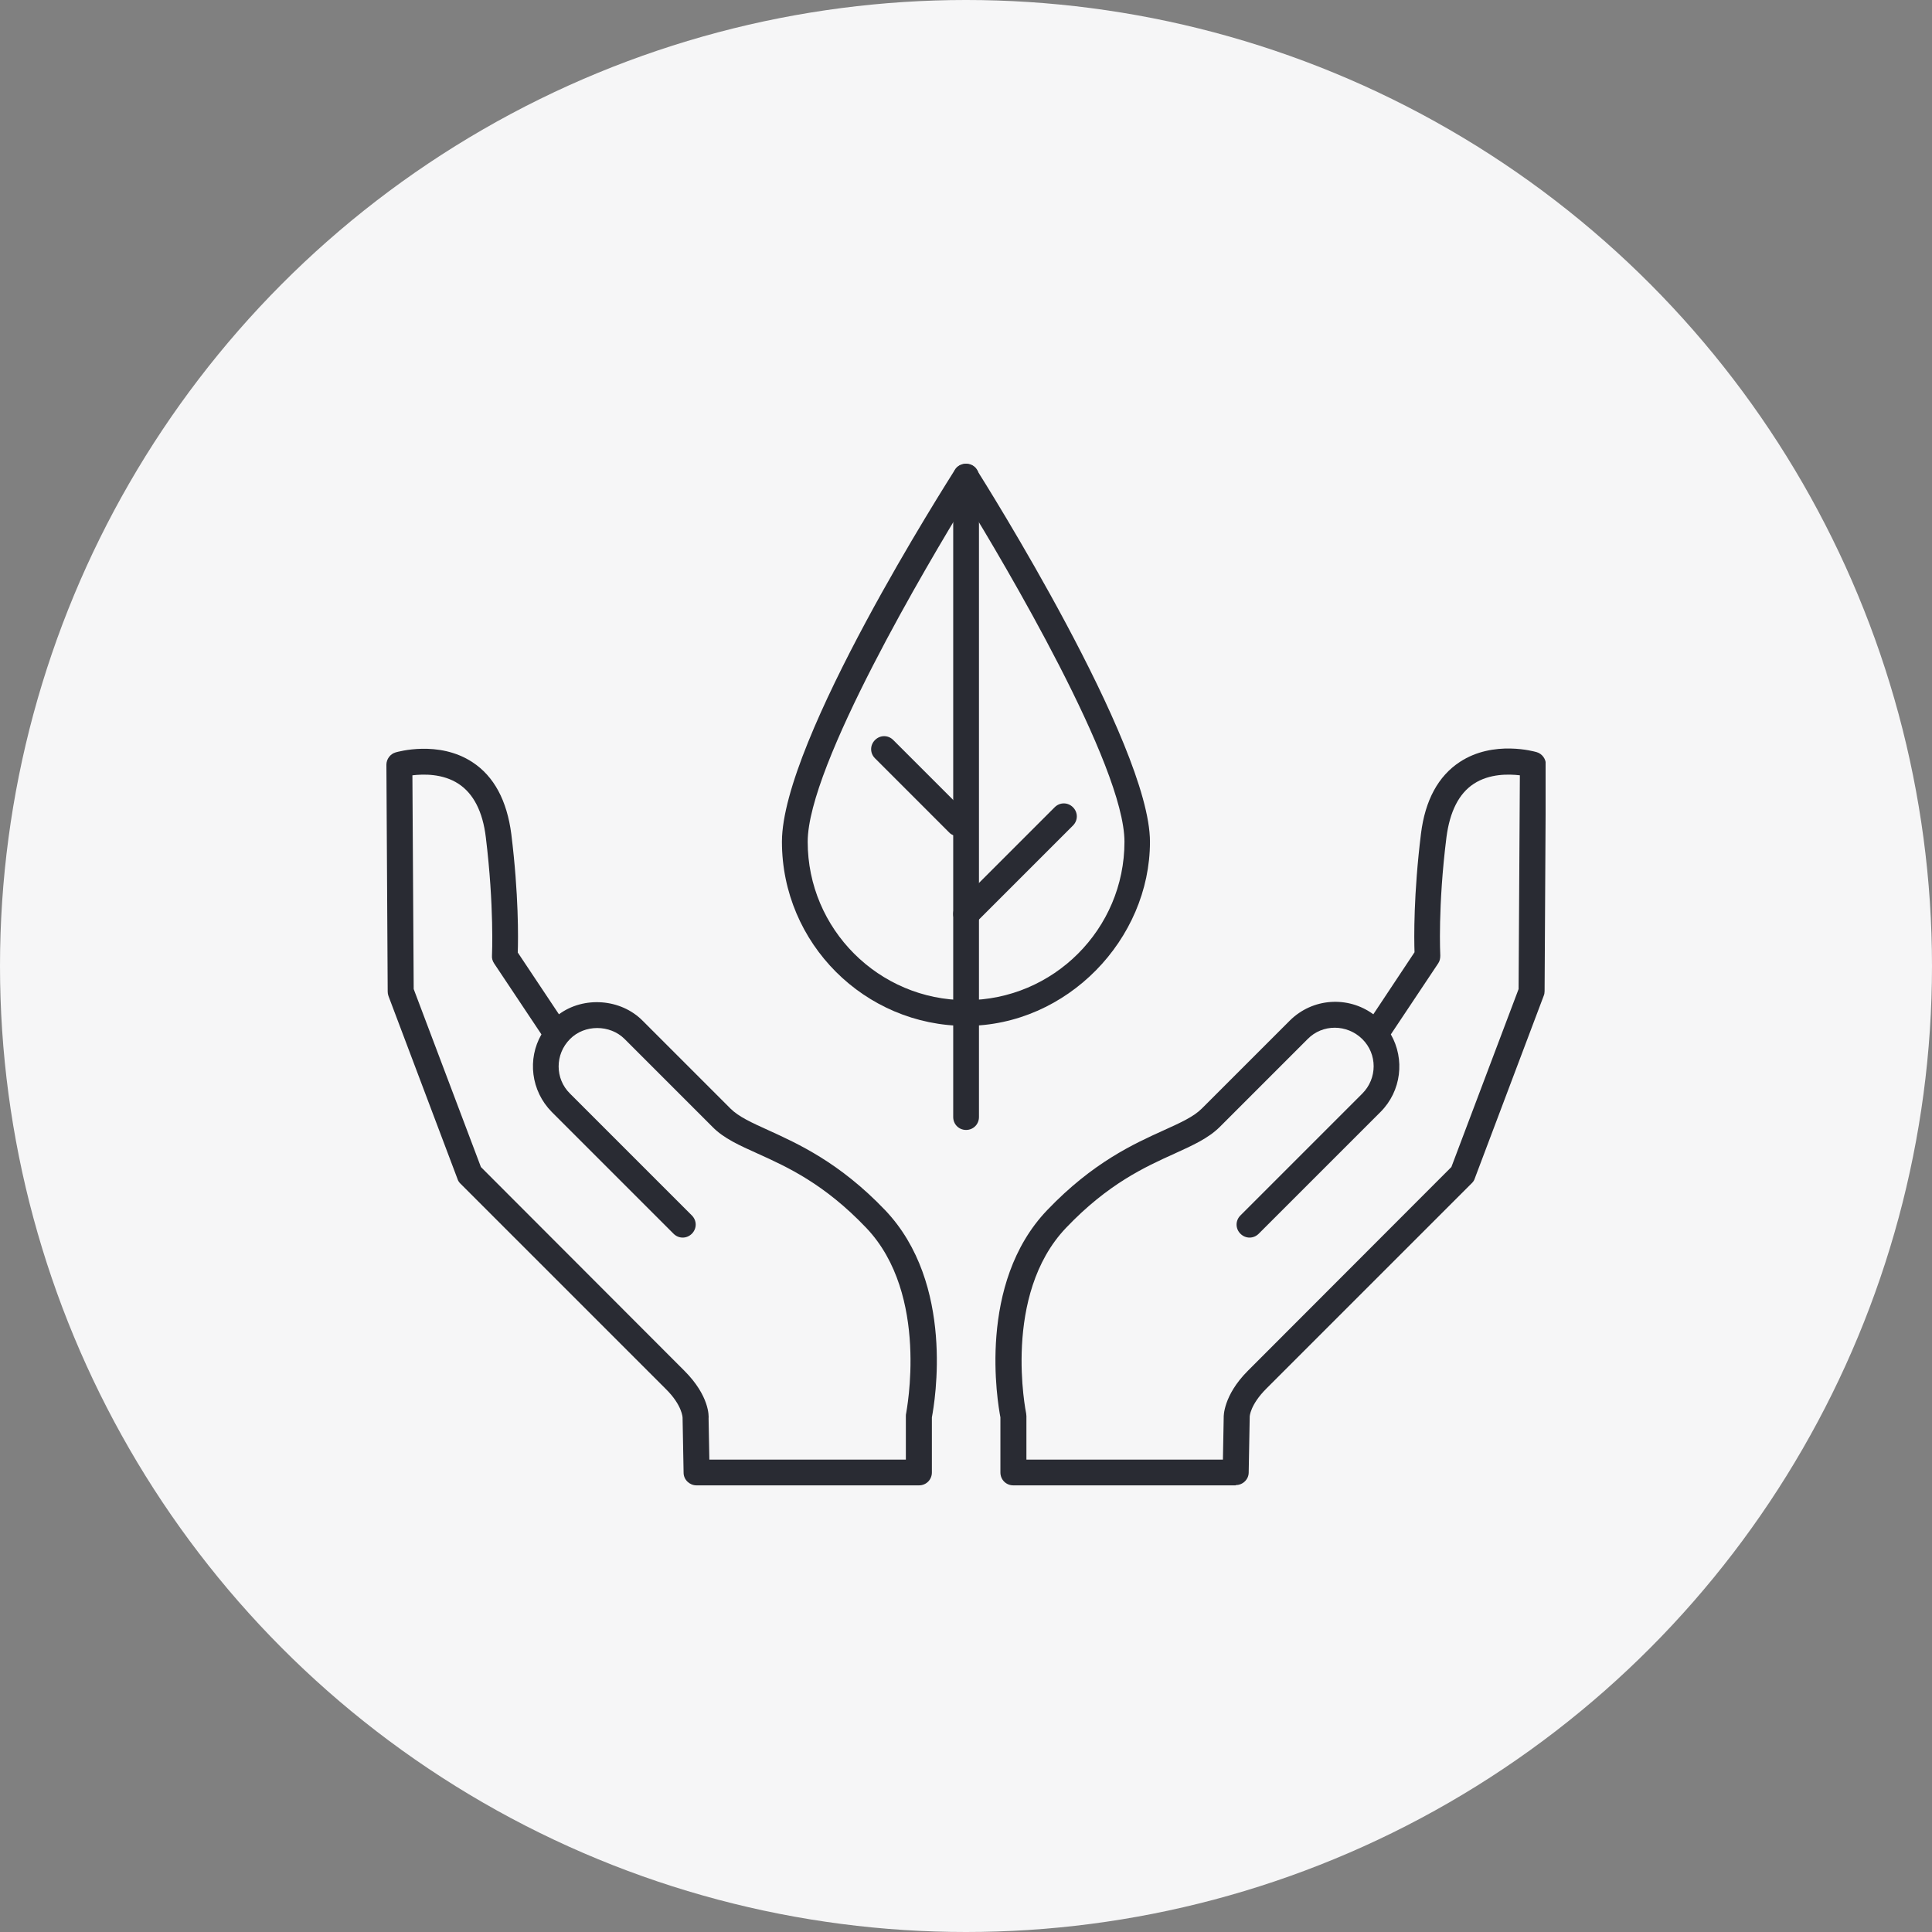
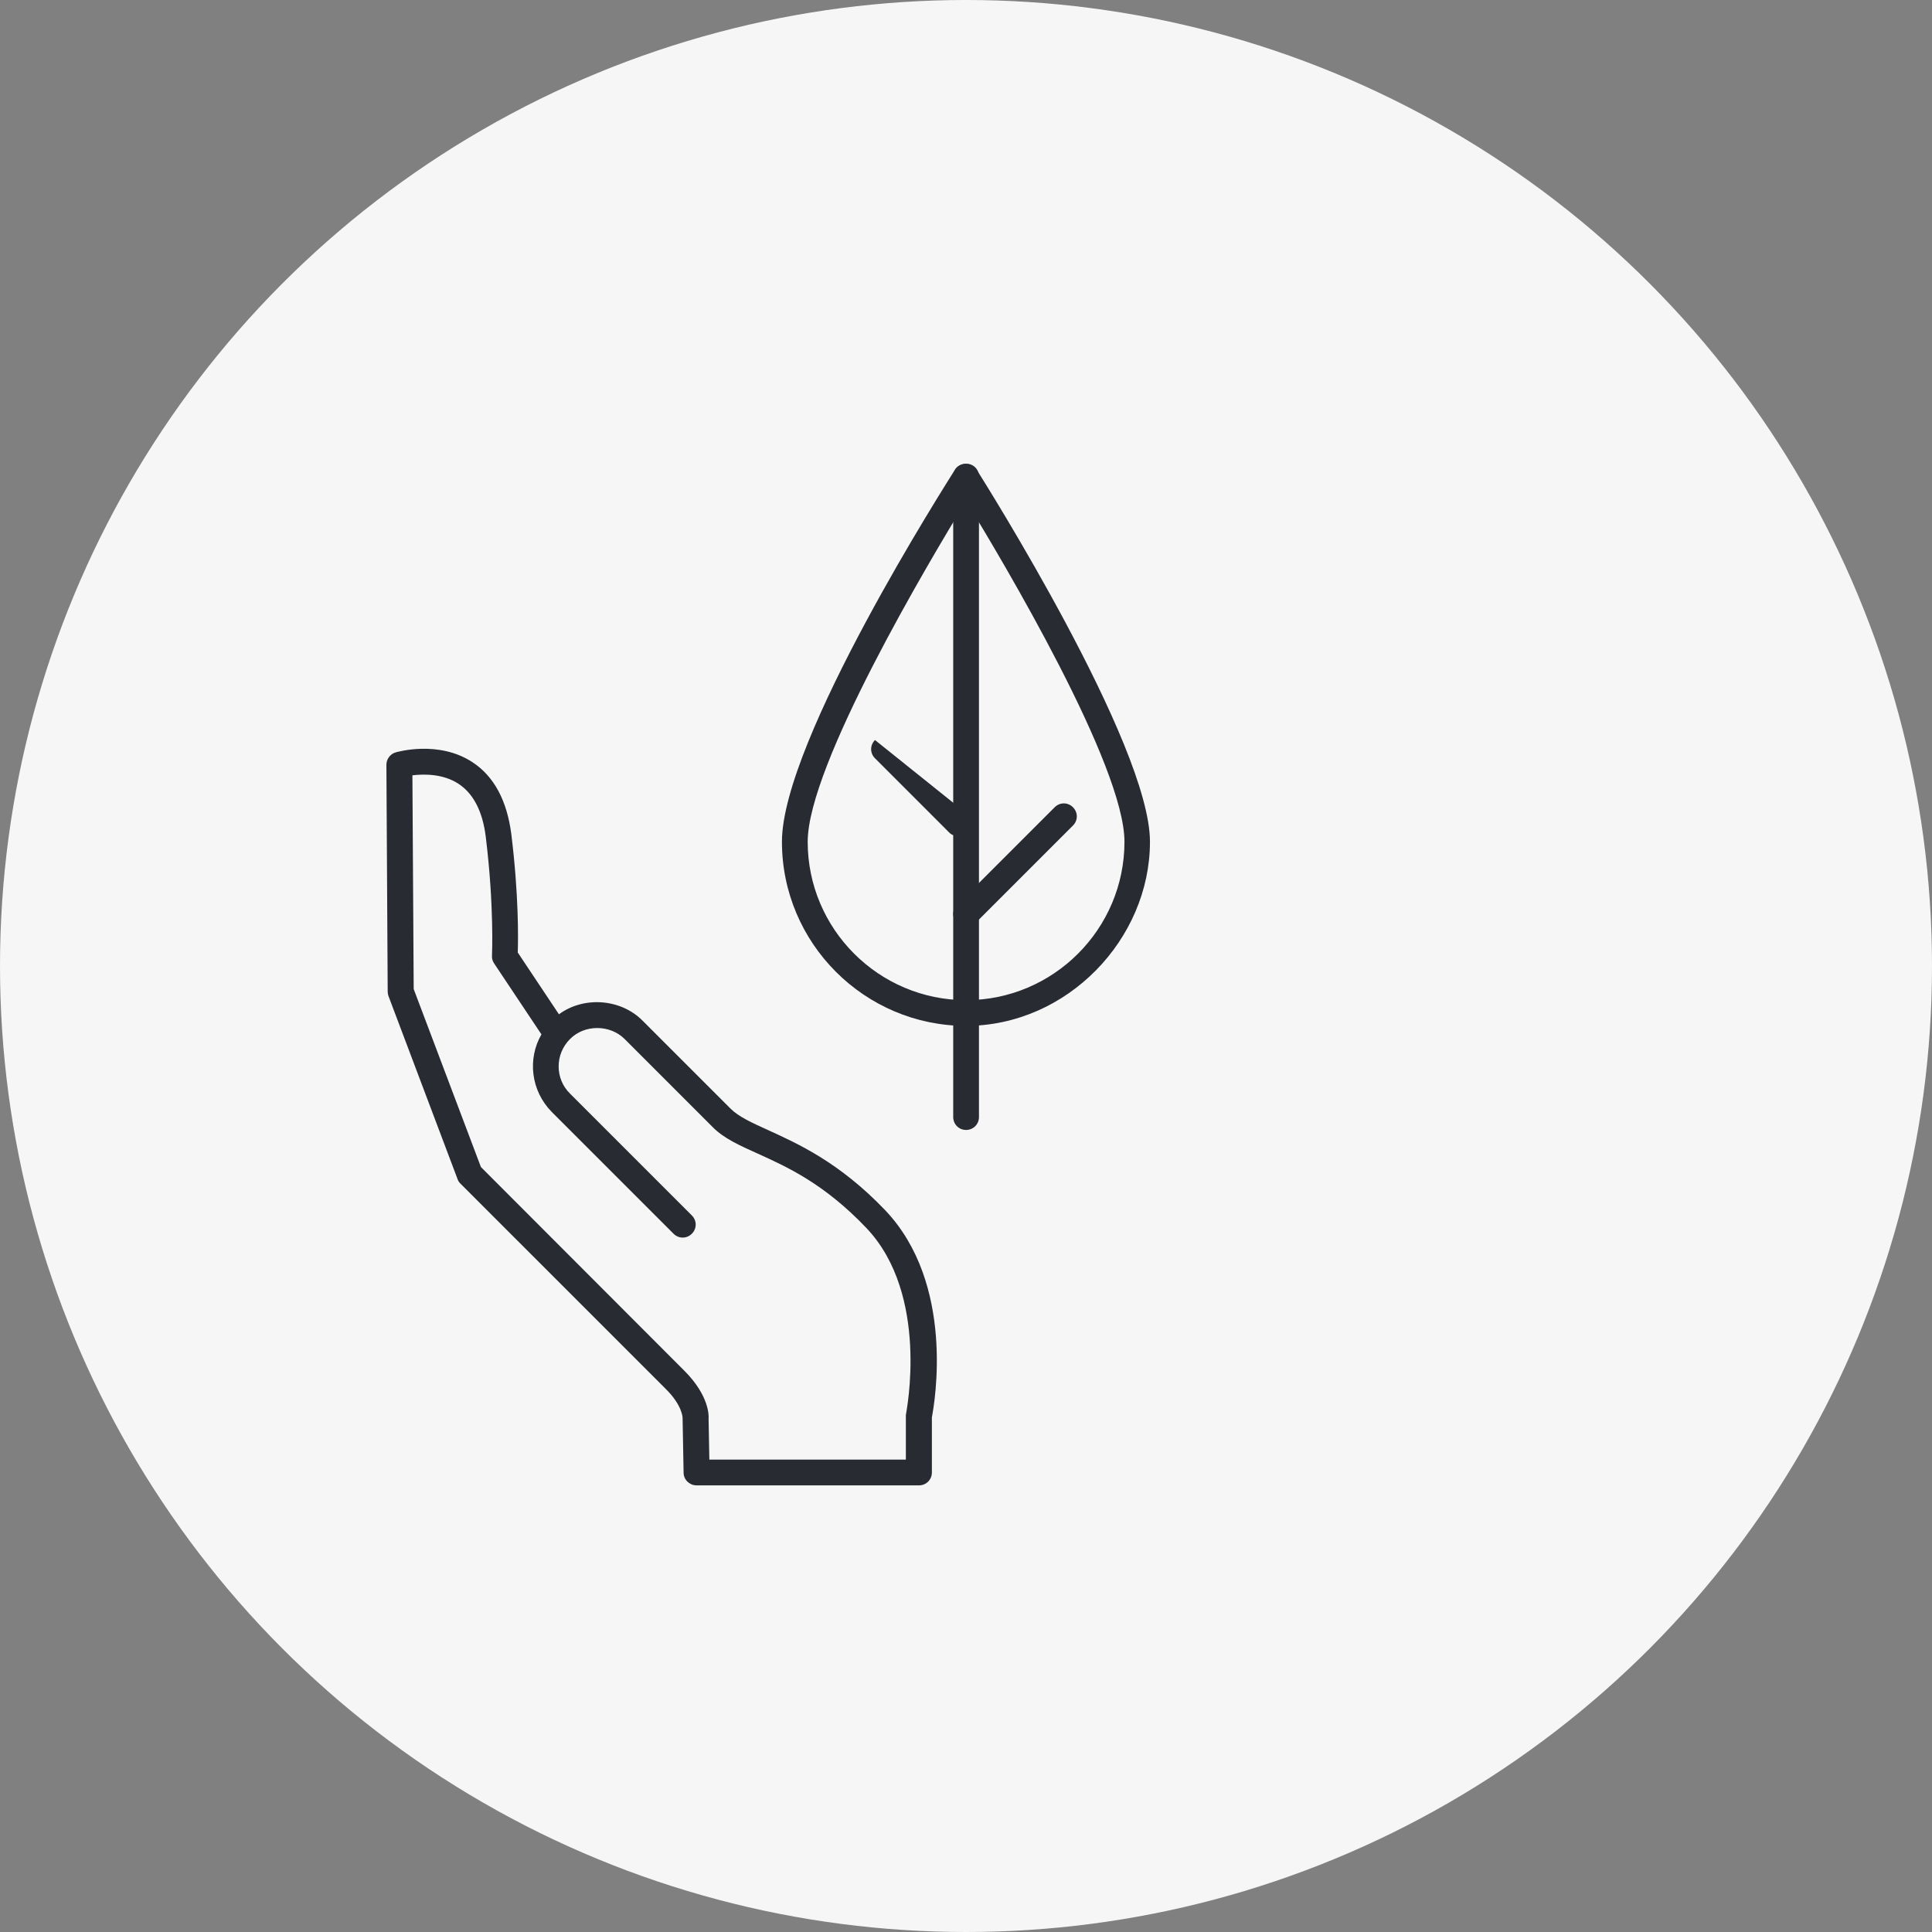
<svg xmlns="http://www.w3.org/2000/svg" width="100" height="100" viewBox="0 0 100 100" fill="none">
  <rect x="0" y="0" width="100" height="100" fill="#808080" stroke="none" />
  <circle cx="50" cy="50" r="50" fill="#F6F6F7" />
  <g clip-path="url(#clip0_5237_34077)">
-     <path d="M63.952 76.882H52.448C52.074 76.882 51.781 76.588 51.781 76.215V73.362C51.634 72.589 50.568 66.43 54.207 62.631C56.567 60.165 58.686 59.205 60.246 58.499C61.099 58.112 61.779 57.806 62.205 57.379L66.751 52.834C67.938 51.647 69.777 51.541 71.083 52.5L73.216 49.288C73.19 48.581 73.163 46.288 73.549 43.156C73.763 41.423 74.443 40.17 75.562 39.437C77.309 38.29 79.442 38.903 79.535 38.93C79.815 39.01 80.015 39.276 80.015 39.57L79.948 51.3C79.948 51.38 79.935 51.461 79.908 51.527L76.336 60.992C76.309 61.085 76.256 61.165 76.189 61.232L65.551 71.869C64.698 72.722 64.685 73.322 64.685 73.322L64.632 76.215C64.632 76.575 64.325 76.868 63.965 76.868L63.952 76.882ZM53.114 75.549H63.298L63.339 73.349C63.339 73.349 63.298 72.243 64.591 70.95L75.123 60.405L78.602 51.194L78.668 40.13C78.095 40.063 77.095 40.036 76.282 40.57C75.509 41.076 75.043 42.009 74.869 43.329C74.416 46.928 74.549 49.434 74.549 49.461C74.549 49.608 74.523 49.741 74.443 49.861L71.99 53.54C72.723 54.82 72.536 56.473 71.457 57.553L65.151 63.858C64.885 64.124 64.472 64.124 64.205 63.858C63.938 63.591 63.938 63.178 64.205 62.911L70.51 56.606C71.297 55.819 71.297 54.553 70.51 53.78C69.724 53.007 68.457 52.993 67.684 53.78L63.139 58.326C62.539 58.925 61.725 59.285 60.792 59.712C59.259 60.405 57.353 61.272 55.18 63.551C51.861 67.03 53.101 73.096 53.114 73.162C53.114 73.202 53.127 73.256 53.127 73.296V75.549H53.114Z" fill="#292B33" />
    <path d="M47.554 76.882H36.05C35.69 76.882 35.383 76.588 35.383 76.228L35.33 73.376C35.33 73.376 35.317 72.736 34.464 71.896L23.826 61.258C23.759 61.192 23.706 61.112 23.679 61.019L20.107 51.554C20.08 51.474 20.067 51.407 20.067 51.327L20 39.583C20 39.29 20.2 39.023 20.48 38.943C20.573 38.917 22.706 38.303 24.452 39.45C25.572 40.183 26.239 41.436 26.465 43.169C26.852 46.302 26.825 48.595 26.799 49.301L28.931 52.5C30.211 51.554 32.131 51.687 33.264 52.834L37.809 57.379C38.236 57.806 38.916 58.112 39.769 58.499C41.315 59.206 43.448 60.165 45.808 62.631C49.447 66.444 48.38 72.589 48.234 73.362V76.215C48.234 76.588 47.941 76.882 47.567 76.882H47.554ZM36.703 75.549H46.887V73.296C46.887 73.296 46.887 73.202 46.901 73.162C46.901 73.096 48.14 67.017 44.834 63.551C42.662 61.272 40.755 60.405 39.222 59.712C38.276 59.285 37.463 58.926 36.876 58.326L32.331 53.78C31.571 53.02 30.251 53.02 29.505 53.78C28.718 54.567 28.718 55.833 29.505 56.606L35.81 62.911C36.076 63.178 36.076 63.591 35.81 63.858C35.543 64.124 35.13 64.124 34.863 63.858L28.558 57.553C27.478 56.459 27.292 54.806 28.025 53.54L25.572 49.861C25.492 49.741 25.452 49.594 25.465 49.461C25.465 49.434 25.585 46.928 25.145 43.329C24.986 42.009 24.506 41.076 23.733 40.57C22.919 40.036 21.92 40.063 21.346 40.13L21.413 51.194L24.892 60.405L35.423 70.95C36.716 72.243 36.69 73.296 36.676 73.416L36.716 75.562L36.703 75.549Z" fill="#292B33" />
    <path d="M50.004 53.1C44.752 53.1 40.473 48.821 40.473 43.569C40.473 38.317 49.071 24.893 49.431 24.307C49.671 23.92 50.31 23.92 50.55 24.307C50.91 24.88 59.522 38.53 59.522 43.569C59.522 48.608 55.243 53.1 49.99 53.1H50.004ZM50.004 25.933C48.071 29.092 41.806 39.623 41.806 43.569C41.806 48.088 45.485 51.767 50.004 51.767C54.523 51.767 58.202 48.088 58.202 43.569C58.202 39.623 51.937 29.092 50.004 25.933V25.933Z" fill="#292B33" />
    <path d="M50.004 58.486C49.631 58.486 49.338 58.192 49.338 57.819V24.666C49.338 24.293 49.631 24 50.004 24C50.378 24 50.671 24.293 50.671 24.666V57.819C50.671 58.192 50.378 58.486 50.004 58.486Z" fill="#292B33" />
    <path d="M50.004 47.982C49.831 47.982 49.658 47.915 49.538 47.782C49.271 47.515 49.271 47.102 49.538 46.835L54.59 41.783C54.857 41.517 55.27 41.517 55.536 41.783C55.803 42.05 55.803 42.463 55.536 42.73L50.484 47.782C50.351 47.915 50.178 47.982 50.018 47.982H50.004Z" fill="#292B33" />
-     <path d="M49.582 43.276C49.409 43.276 49.236 43.209 49.116 43.076L45.29 39.25C45.023 38.984 45.023 38.57 45.29 38.304C45.556 38.037 45.97 38.037 46.236 38.304L50.062 42.13C50.329 42.396 50.329 42.809 50.062 43.076C49.929 43.209 49.755 43.276 49.596 43.276H49.582Z" fill="#292B33" />
+     <path d="M49.582 43.276C49.409 43.276 49.236 43.209 49.116 43.076L45.29 39.25C45.023 38.984 45.023 38.57 45.29 38.304L50.062 42.13C50.329 42.396 50.329 42.809 50.062 43.076C49.929 43.209 49.755 43.276 49.596 43.276H49.582Z" fill="#292B33" />
  </g>
  <defs>
    <clipPath id="clip0_5237_34077">
      <rect width="60" height="52.882" fill="white" transform="translate(20 24)" />
    </clipPath>
  </defs>
</svg>